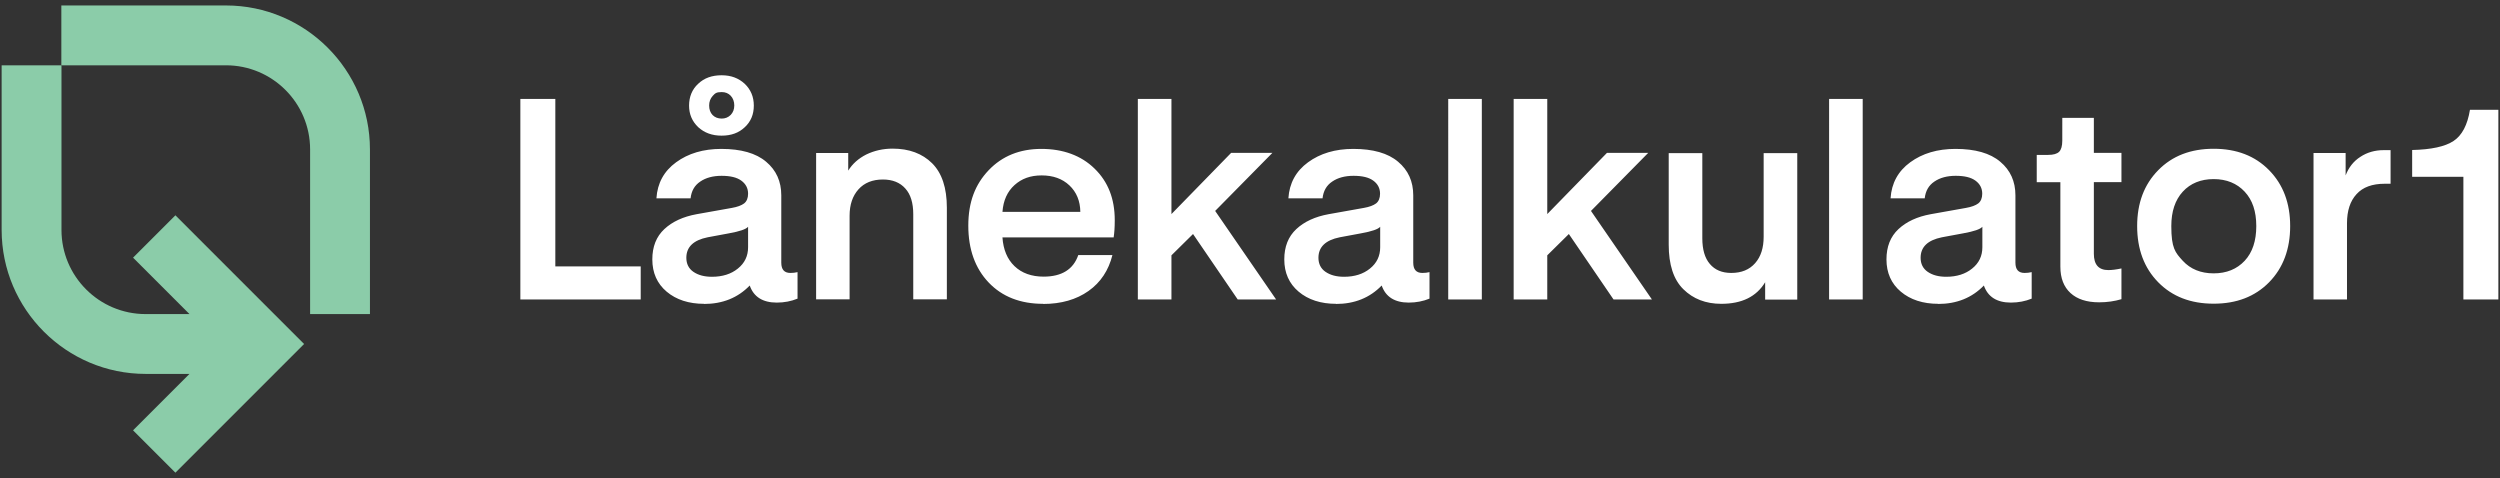
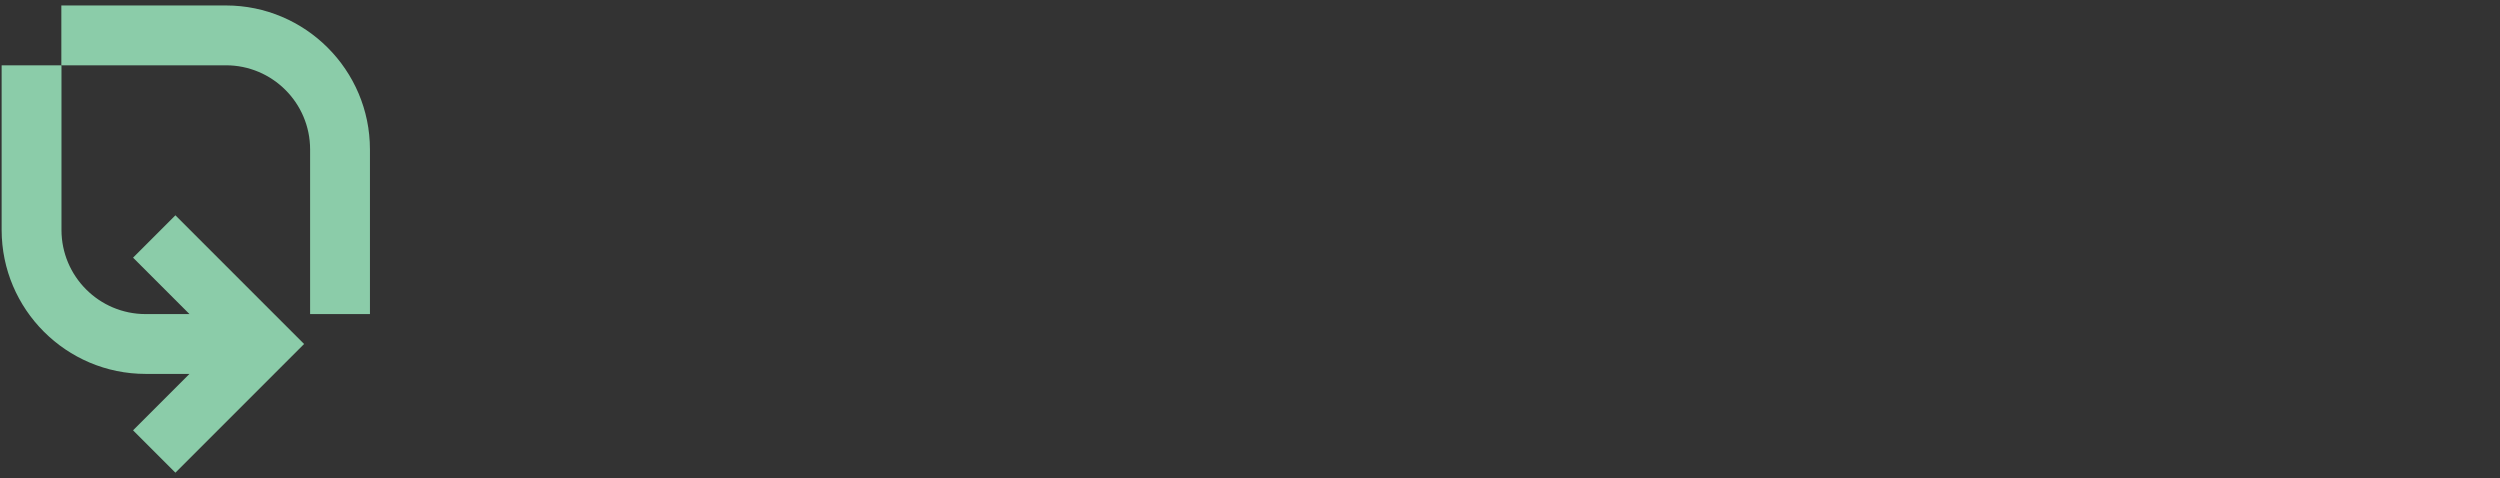
<svg xmlns="http://www.w3.org/2000/svg" version="1.1" viewBox="0 0 183 35">
  <rect x="0" y="0" width="183" height="35" fill="#333333" stroke="none" />
  <g fill="#8bcca9">
    <path d="M.12 16.83c0 5.81 4.73 10.54 10.54 10.54h3.21L9.74 31.5l3.1 3.1 9.42-9.42-9.42-9.42-3.1 3.1 4.13 4.13h-3.21c-3.4 0-6.16-2.76-6.16-6.16V4.78H.12z" />
    <path d="M16.54.4H4.49v4.38h12.05c3.4 0 6.16 2.76 6.16 6.16v12.05h4.38V10.94C27.08 5.13 22.35.4 16.54.4" />
  </g>
-   <path fill="#fff" d="M38.09 21.92V7.24h2.56V19.5h6.25v2.42zm13.45.32c-1.12 0-2.04-.3-2.74-.89s-1.05-1.38-1.05-2.36c0-.93.29-1.67.88-2.22s1.38-.91 2.36-1.09l2.58-.46q.6-.105.9-.33c.19-.15.29-.39.29-.71 0-.4-.17-.72-.5-.96s-.81-.35-1.44-.35-1.15.14-1.56.42c-.42.28-.65.69-.71 1.23h-2.5q.105-1.665 1.44-2.64c.89-.65 1.99-.98 3.31-.98 1.44 0 2.54.31 3.28.94q1.11.93 1.11 2.46v4.93c0 .5.22.75.67.75.18 0 .35-.02.52-.06v1.94c-.46.19-.97.29-1.52.29-1.03 0-1.69-.42-1.98-1.25-.87.9-1.99 1.35-3.35 1.35Zm.58-1.98c.76 0 1.4-.2 1.89-.6q.75-.6.75-1.56v-1.5c-.15.18-.62.34-1.4.48l-1.56.29q-1.56.315-1.56 1.5c0 .44.17.79.52 1.03q.525.36 1.35.36Zm2.4-10.95c-.44.42-1 .62-1.7.62s-1.26-.21-1.71-.62c-.44-.42-.67-.94-.67-1.58s.22-1.19.67-1.6c.44-.42 1.01-.62 1.71-.62s1.24.21 1.69.62c.44.42.67.95.67 1.6s-.22 1.17-.66 1.58m-1.69-.63q.39 0 .66-.27c.17-.18.26-.41.26-.69s-.09-.53-.26-.71q-.255-.27-.66-.27c-.405 0-.48.09-.66.28-.17.19-.26.42-.26.7 0 .29.08.52.25.7.17.17.39.26.67.26m6.91 13.24V11.2h2.35v1.29c.31-.5.75-.89 1.32-1.18.58-.28 1.22-.43 1.93-.43 1.21 0 2.17.36 2.89 1.07.72.72 1.08 1.8 1.08 3.26v6.7h-2.46v-6.23c0-.82-.19-1.45-.58-1.88-.39-.44-.94-.66-1.64-.66-.76 0-1.36.24-1.79.72s-.65 1.12-.65 1.93v6.12h-2.46Zm16.62.32q-2.505 0-3.99-1.56c-.99-1.04-1.49-2.43-1.49-4.16s.5-3.02 1.49-4.06 2.28-1.56 3.86-1.56 2.91.48 3.89 1.44c.99.96 1.48 2.21 1.48 3.77v.04c0 .49-.03.9-.08 1.23h-8.14c.06.89.35 1.59.88 2.1s1.25.77 2.13.77c1.33 0 2.18-.53 2.54-1.58h2.5c-.28 1.12-.86 2-1.75 2.63s-2 .95-3.33.95Zm2.72-6.73c-.01-.8-.28-1.45-.8-1.94s-1.2-.73-2.03-.73-1.47.24-1.99.71-.82 1.12-.88 1.96h5.71Zm4.21 6.41V7.24h2.46v8.43l4.37-4.48h3.02l-4.19 4.25 4.46 6.48H90.6l-3.27-4.79-1.58 1.56v3.23zm14.51.32c-1.12 0-2.04-.3-2.74-.89s-1.05-1.38-1.05-2.36c0-.93.29-1.67.88-2.22s1.38-.91 2.36-1.09l2.58-.46q.6-.105.9-.33c.19-.15.29-.39.29-.71 0-.4-.17-.72-.5-.96s-.81-.35-1.44-.35-1.15.14-1.56.42c-.42.28-.65.69-.71 1.23h-2.5q.105-1.665 1.44-2.64c.89-.65 1.99-.98 3.31-.98 1.44 0 2.54.31 3.28.94q1.11.93 1.11 2.46v4.93c0 .5.22.75.67.75.18 0 .35-.02.52-.06v1.94c-.46.19-.97.29-1.52.29-1.03 0-1.69-.42-1.98-1.25-.87.9-1.99 1.35-3.35 1.35Zm.59-1.98c.76 0 1.4-.2 1.89-.6q.75-.6.75-1.56v-1.5c-.15.18-.62.34-1.4.48l-1.56.29q-1.56.315-1.56 1.5c0 .44.17.79.52 1.03q.525.36 1.35.36Zm7.62 1.66V7.24h2.46v14.68zm4.79 0V7.24h2.46v8.43l4.37-4.48h3.02l-4.19 4.25 4.46 6.48h-2.81l-3.27-4.79-1.58 1.56v3.23zm15.2.32c-1.14 0-2.06-.36-2.78-1.07s-1.07-1.8-1.07-3.26v-6.7h2.46v6.23c0 .82.18 1.45.55 1.88.37.44.89.66 1.57.66.75 0 1.33-.24 1.75-.72s.62-1.12.62-1.93v-6.12h2.46v10.72h-2.35v-1.27c-.64 1.06-1.71 1.58-3.21 1.58m7.89-.32V7.24h2.46v14.68zm7.99.32c-1.12 0-2.04-.3-2.74-.89s-1.05-1.38-1.05-2.36c0-.93.29-1.67.88-2.22s1.38-.91 2.36-1.09l2.58-.46q.6-.105.9-.33c.19-.15.29-.39.29-.71 0-.4-.17-.72-.5-.96s-.81-.35-1.44-.35-1.15.14-1.56.42c-.42.28-.65.69-.71 1.23h-2.5q.105-1.665 1.44-2.64c.89-.65 1.99-.98 3.31-.98 1.44 0 2.54.31 3.28.94q1.11.93 1.11 2.46v4.93c0 .5.22.75.67.75.18 0 .35-.02.52-.06v1.94c-.46.19-.97.29-1.52.29-1.03 0-1.69-.42-1.98-1.25-.87.9-1.99 1.35-3.35 1.35Zm.59-1.98c.76 0 1.4-.2 1.89-.6q.75-.6.75-1.56v-1.5c-.15.18-.62.34-1.4.48l-1.56.29q-1.56.315-1.56 1.5c0 .44.17.79.52 1.03q.525.36 1.35.36Zm11.18 1.87c-.9 0-1.6-.23-2.09-.68s-.74-1.09-.74-1.93v-6.18h-1.73v-2h.83c.39 0 .66-.08.81-.23s.23-.42.23-.81V8.63h2.31v2.56h2.02v2.14h-2.02v5.25c0 .79.35 1.19 1.06 1.19q.39 0 .96-.12v2.25c-.5.15-1.05.23-1.64.23m12.45-1.47c-1.03 1.05-2.38 1.57-4.06 1.57s-3.03-.52-4.06-1.57-1.54-2.42-1.54-4.11.51-3.04 1.54-4.09 2.38-1.57 4.06-1.57 3.03.52 4.06 1.57 1.54 2.41 1.54 4.09-.51 3.06-1.54 4.11m-6.32-1.57c.56.61 1.32.92 2.26.92s1.7-.31 2.27-.92.85-1.46.85-2.54-.28-1.91-.85-2.52-1.33-.92-2.27-.92-1.7.31-2.26.92q-.84.915-.84 2.52c0 1.605.28 1.93.84 2.54m9.57 2.83V11.2h2.35v1.64c.22-.58.58-1.04 1.08-1.36.5-.33 1.07-.49 1.71-.49h.5v2.46h-.42c-.92 0-1.61.25-2.07.76-.47.51-.7 1.22-.7 2.13v5.58h-2.46Zm10.97 0v-8.98h-3.75v-1.96q2.1-.045 3.03-.66t1.2-2.28h2.08v13.88z" />
</svg>